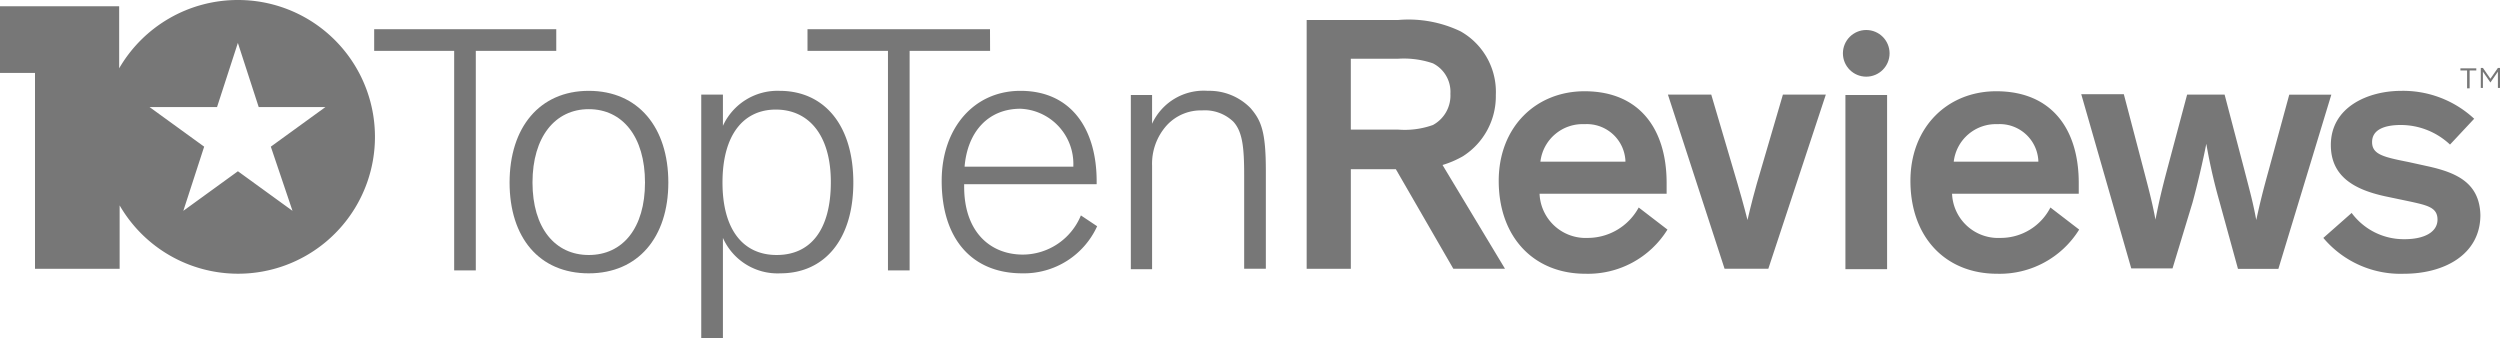
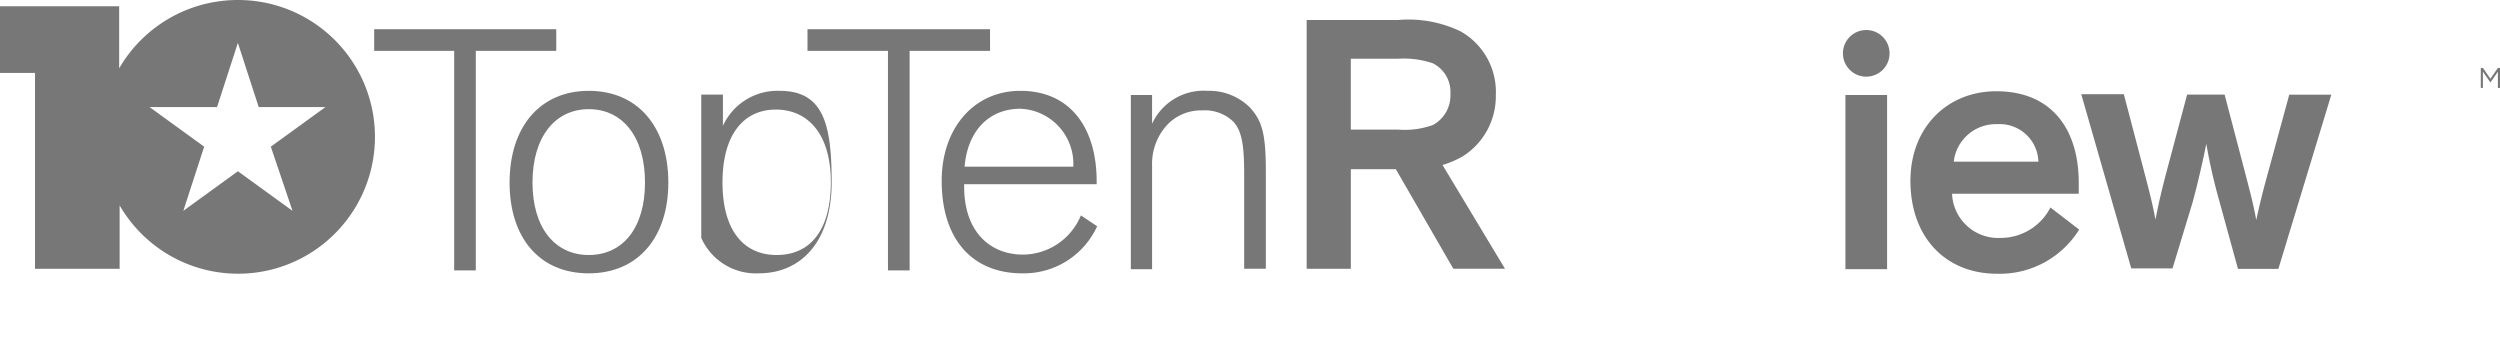
<svg xmlns="http://www.w3.org/2000/svg" width="236.136" height="31.957" viewBox="0 0 236.136 31.957">
  <g id="logo-toptenreviews" opacity="0.74">
    <g id="Site_Content" transform="translate(0 0)">
-       <path id="Path_50496" data-name="Path 50496" d="M599.166,32.189h-.236V30.5h-.63v-.2h1.5v.2h-.63v1.692Z" transform="translate(-365.903 -23.846)" fill="#484848" />
      <path id="Path_50497" data-name="Path 50497" d="M604.105,31.577h0l-.708-1.023v1.535h-.2V30.2h.2l.708,1.023.708-1.023h.2v1.889h-.2V30.554Z" transform="translate(-368.875 -23.785)" fill="#484848" />
-       <path id="Path_50498" data-name="Path 50498" d="M416.483,45.062c-.512,1.81-.866,3.385-.866,3.385h0s-.394-1.574-.905-3.306l-2.519-8.54H408.1l5.352,16.451h4.132L423.016,36.6h-4.054Z" transform="translate(-250.558 -27.666)" fill="#484848" />
-       <path id="Path_50499" data-name="Path 50499" d="M183.5,35.695A5.661,5.661,0,0,0,178.147,39V36.049H176.1V59.072h2.047V49.587a5.646,5.646,0,0,0,5.431,3.345c4.093,0,6.887-3.109,6.887-8.58S187.671,35.695,183.5,35.695ZM183.223,51.2c-3.148,0-5.116-2.361-5.116-6.848s1.968-6.887,5.038-6.887,5.195,2.361,5.195,6.848S186.451,51.2,183.223,51.2Z" transform="translate(-109.864 -27.115)" fill="#484848" />
+       <path id="Path_50499" data-name="Path 50499" d="M183.5,35.695A5.661,5.661,0,0,0,178.147,39V36.049H176.1V59.072V49.587a5.646,5.646,0,0,0,5.431,3.345c4.093,0,6.887-3.109,6.887-8.58S187.671,35.695,183.5,35.695ZM183.223,51.2c-3.148,0-5.116-2.361-5.116-6.848s1.968-6.887,5.038-6.887,5.195,2.361,5.195,6.848S186.451,51.2,183.223,51.2Z" transform="translate(-109.864 -27.115)" fill="#484848" />
      <path id="Path_50500" data-name="Path 50500" d="M474.8,49.653a4.356,4.356,0,0,1-4.565-4.132v-.039H482.2V44.458c0-5.038-2.519-8.658-7.792-8.658-4.6,0-8.107,3.385-8.107,8.462,0,5.313,3.306,8.776,8.186,8.776a8.83,8.83,0,0,0,7.753-4.172l-2.716-2.086A5.275,5.275,0,0,1,474.8,49.653Zm-.275-10.744a3.651,3.651,0,0,1,3.857,3.424v.118h-7.989a4.006,4.006,0,0,1,4.132-3.542Z" transform="translate(-285.853 -27.181)" fill="#484848" />
      <path id="Path_50501" data-name="Path 50501" d="M526.939,36.579l-1.928,7.084c-.59,2.125-.826,3.109-1.181,4.723h0c-.315-1.692-.551-2.519-1.1-4.644l-1.889-7.2H517.3l-1.889,7.084c-.512,1.928-.787,3.109-1.1,4.723h0c-.315-1.692-.669-2.991-1.1-4.644l-1.889-7.2H507.3l4.723,16.451h3.9l1.889-6.218c.472-1.732.984-3.936,1.3-5.549h0a53.15,53.15,0,0,0,1.259,5.51l1.732,6.3h3.818l5-16.451h-3.975v.039Z" transform="translate(-310.717 -27.606)" fill="#484848" />
      <path id="Path_50502" data-name="Path 50502" d="M114.8,20.9H97.6v2.047h7.556V43.687H107.2V22.947h7.6Z" transform="translate(-62.258 -18.145)" fill="#484848" />
-       <path id="Path_50503" data-name="Path 50503" d="M575.436,42.861l-1.968-.433c-2.361-.472-3.463-.708-3.463-1.889s1.181-1.614,2.716-1.614a6.789,6.789,0,0,1,4.644,1.85l2.283-2.44A9.863,9.863,0,0,0,572.76,35.7c-3.148,0-6.651,1.535-6.651,5.116,0,2.991,2.243,4.211,5.116,4.841l2.44.512c1.574.354,2.519.551,2.519,1.692s-1.181,1.85-3.109,1.85a6.116,6.116,0,0,1-5-2.479L565.4,49.591a9.517,9.517,0,0,0,7.635,3.385c3.778,0,7.2-1.81,7.2-5.549C580.159,44.4,577.994,43.451,575.436,42.861Z" transform="translate(-345.951 -27.119)" fill="#484848" />
      <path id="Path_50504" data-name="Path 50504" d="M30.272,13.9a12.954,12.954,0,0,0-11.216,6.454V14.49H7.8v6.3h3.306v18.5H19.1V33.3A12.927,12.927,0,1,0,30.272,13.9Zm5.156,19.914-5.156-3.739-5.156,3.739,1.968-6.061-5.156-3.739H28.3l1.968-6.061,1.968,6.061h6.3l-5.156,3.739Z" transform="translate(-7.8 -13.9)" fill="#484848" />
      <path id="Path_50505" data-name="Path 50505" d="M137.578,35.7c-4.644,0-7.478,3.463-7.478,8.658s2.794,8.58,7.478,8.58c4.644,0,7.517-3.385,7.517-8.58S142.261,35.7,137.578,35.7Zm0,15.506c-3.188,0-5.313-2.558-5.313-6.848s2.125-6.927,5.313-6.927,5.313,2.6,5.313,6.927C142.891,48.648,140.8,51.206,137.578,51.206Z" transform="translate(-81.968 -27.12)" fill="#484848" />
      <rect id="Rectangle_4472" data-name="Rectangle 4472" width="3.936" height="16.451" transform="translate(174.308 8.973)" fill="#484848" />
-       <path id="Path_50506" data-name="Path 50506" d="M375.922,49.653a4.356,4.356,0,0,1-4.565-4.132v-.039h12V44.458c0-5.038-2.519-8.658-7.753-8.658-4.6,0-8.107,3.385-8.107,8.462,0,5.313,3.306,8.776,8.186,8.776a8.83,8.83,0,0,0,7.753-4.172l-2.716-2.086A5.486,5.486,0,0,1,375.922,49.653Zm-.315-10.744a3.651,3.651,0,0,1,3.857,3.424v.118h-8.029a4.014,4.014,0,0,1,4.172-3.542Z" transform="translate(-225.937 -27.181)" fill="#484848" />
      <path id="Path_50507" data-name="Path 50507" d="M336.158,31.493a6.709,6.709,0,0,0,3.109-5.785,6.556,6.556,0,0,0-3.345-6.021,11.371,11.371,0,0,0-5.9-1.063H321.4v23.5h4.172V32.713h4.25l5.431,9.406h4.88l-5.9-9.8A9.189,9.189,0,0,0,336.158,31.493Zm-2.834-2.952a7.916,7.916,0,0,1-3.306.433h-4.447V22.283h4.447a8.514,8.514,0,0,1,3.306.433,3.016,3.016,0,0,1,1.653,2.873A3.162,3.162,0,0,1,333.325,28.541Z" transform="translate(-197.98 -16.734)" fill="#484848" />
      <path id="Path_50508" data-name="Path 50508" d="M241.474,51.167c-3.07,0-5.549-2.125-5.549-6.415v-.236H248.44V44.24c0-4.88-2.361-8.54-7.2-8.54-4.408,0-7.438,3.542-7.438,8.5,0,5.589,2.952,8.737,7.6,8.737a7.605,7.605,0,0,0,7.084-4.447l-1.535-1.023A5.958,5.958,0,0,1,241.474,51.167Zm-.236-13.775a5.211,5.211,0,0,1,5,5.352v.118H235.965C236.24,39.557,238.208,37.392,241.238,37.392Z" transform="translate(-144.856 -27.12)" fill="#484848" />
      <circle id="Ellipse_323" data-name="Ellipse 323" cx="2.204" cy="2.204" r="2.204" transform="translate(174.071 2.834)" fill="#484848" />
      <path id="Path_50509" data-name="Path 50509" d="M218.838,20.9H201.6v2.047h7.6V43.687h2.046V22.947h7.6Z" transform="translate(-125.328 -18.145)" fill="#484848" />
      <path id="Path_50510" data-name="Path 50510" d="M286.481,35.679a5.363,5.363,0,0,0-5.274,3.109V36.073H279.2V52.523h2.007v-9.8a5.416,5.416,0,0,1,1.417-3.818,4.37,4.37,0,0,1,3.306-1.377,3.876,3.876,0,0,1,2.952,1.063c.866.945,1.023,2.44,1.023,5.038v8.855h2.047V43.2c0-3.66-.433-4.723-1.456-5.9A5.43,5.43,0,0,0,286.481,35.679Z" transform="translate(-172.388 -27.099)" fill="#484848" />
    </g>
  </g>
</svg>